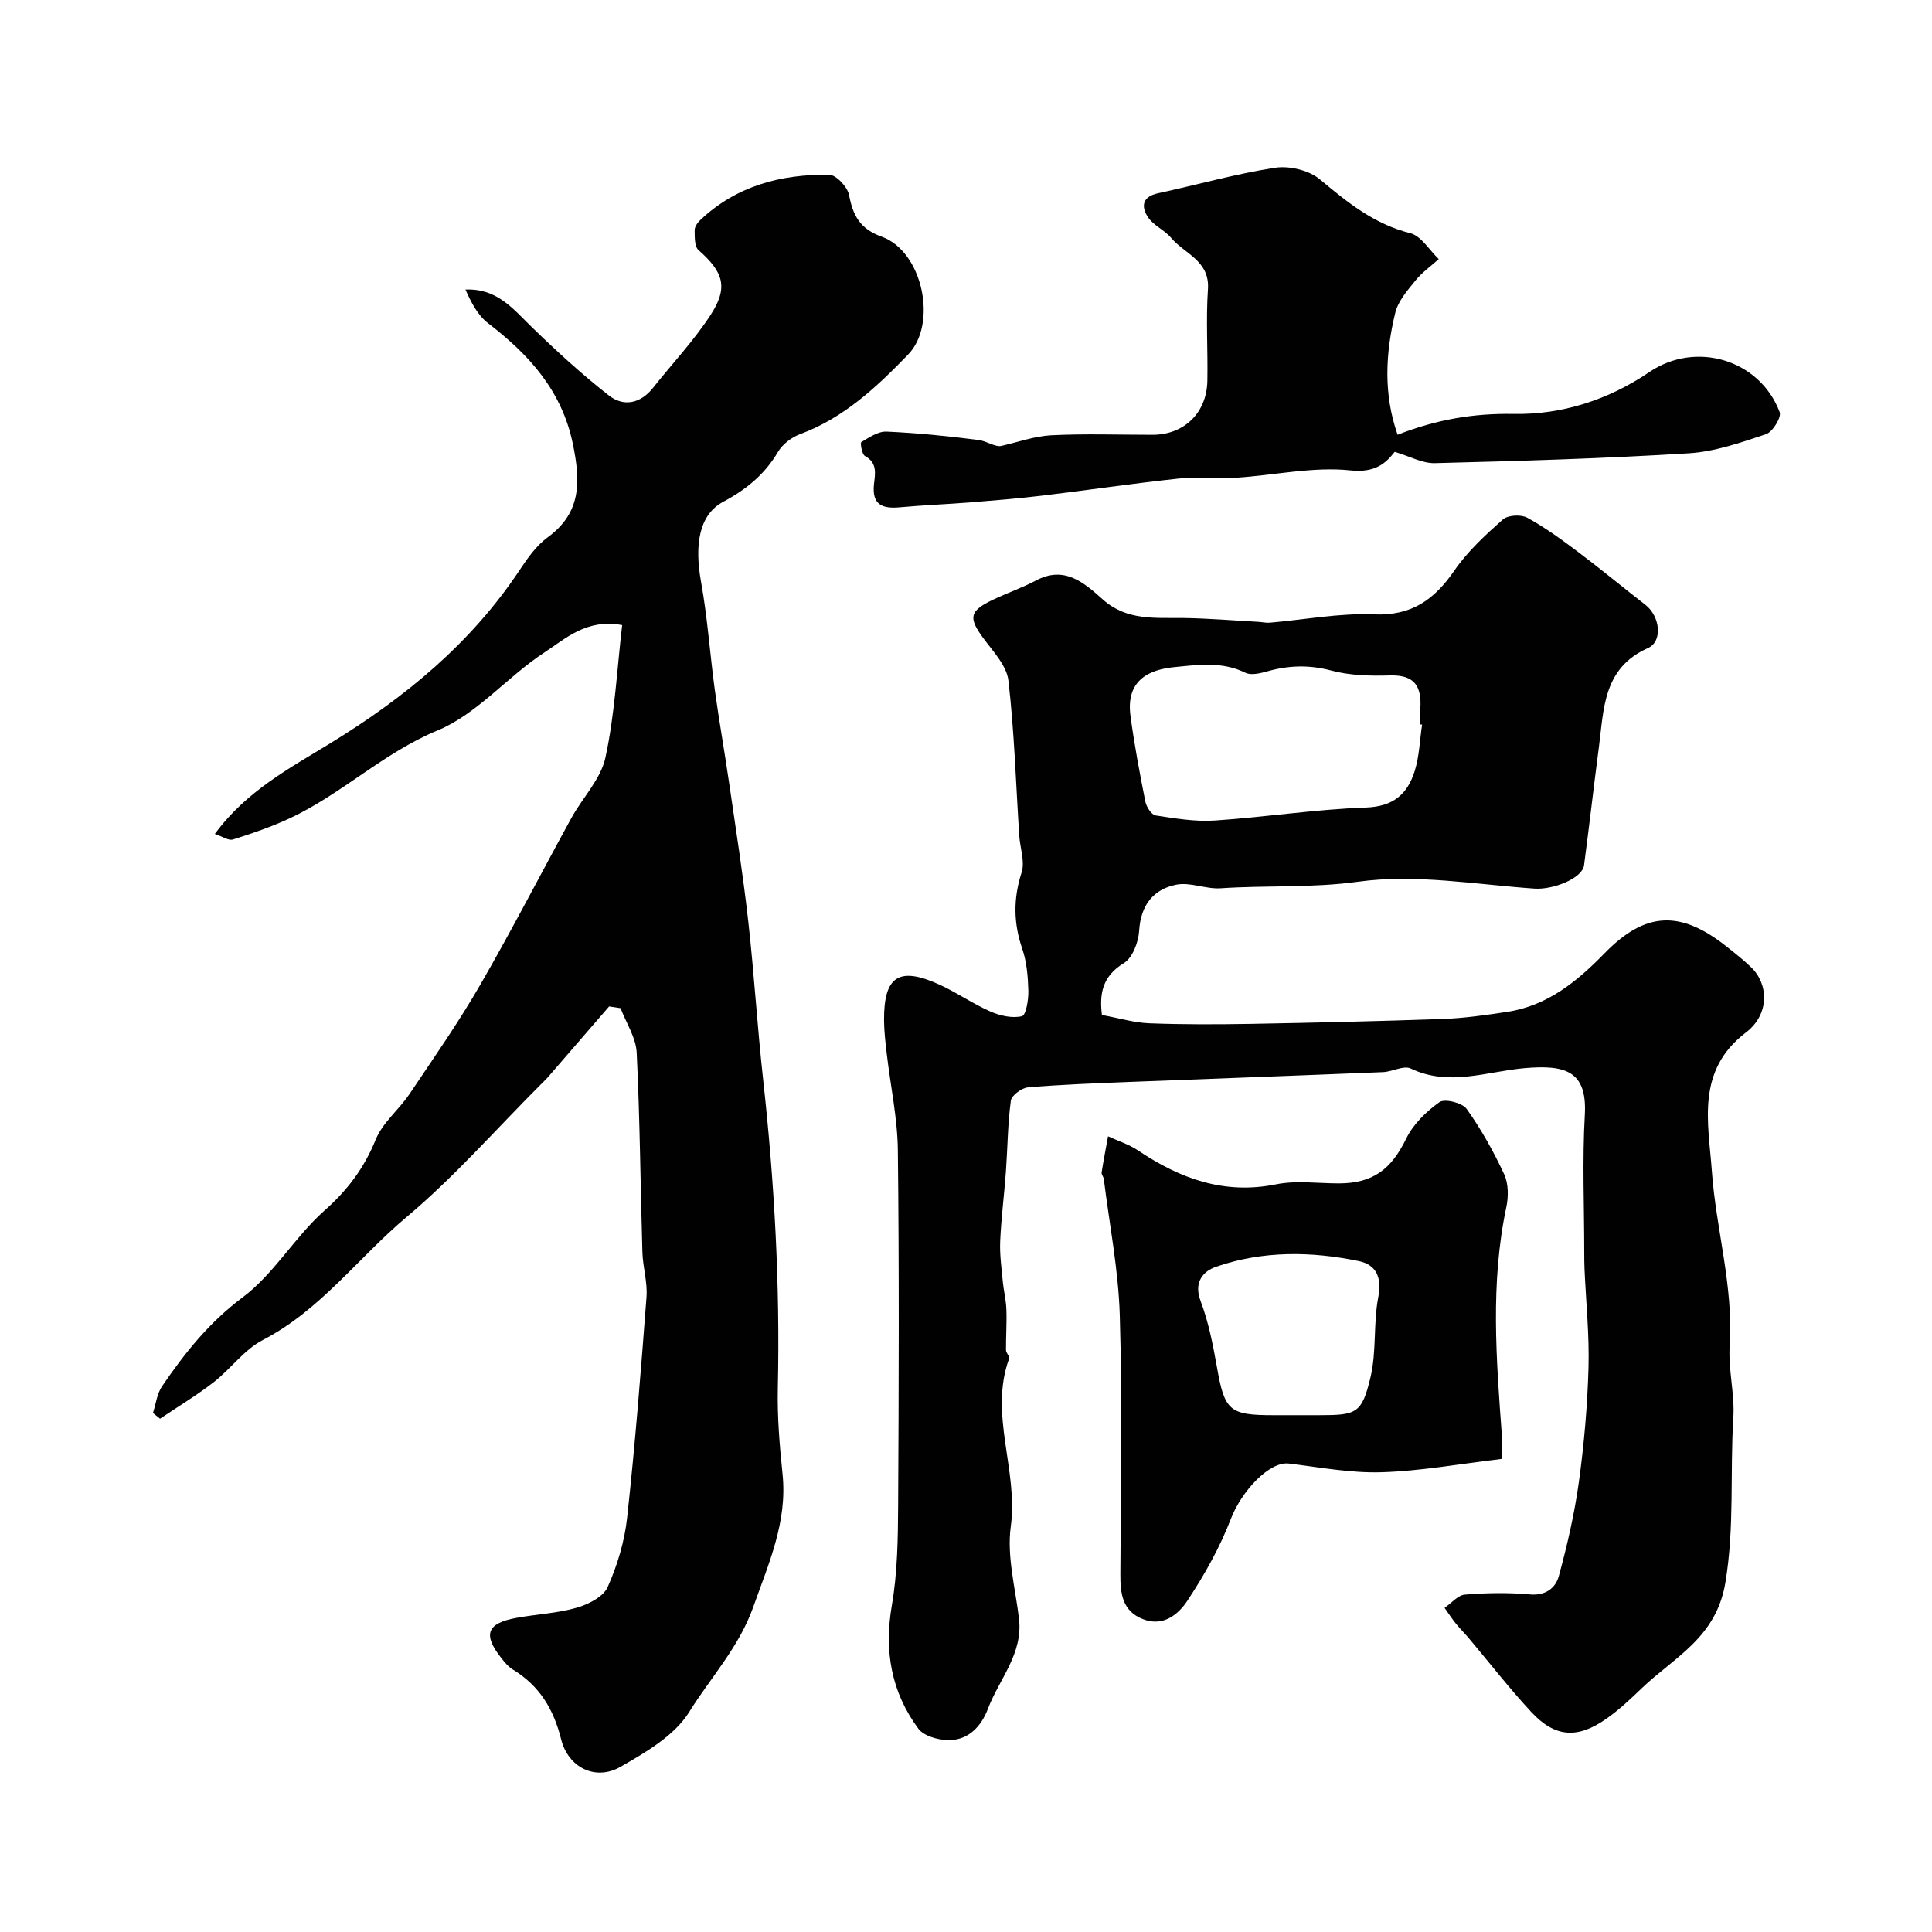
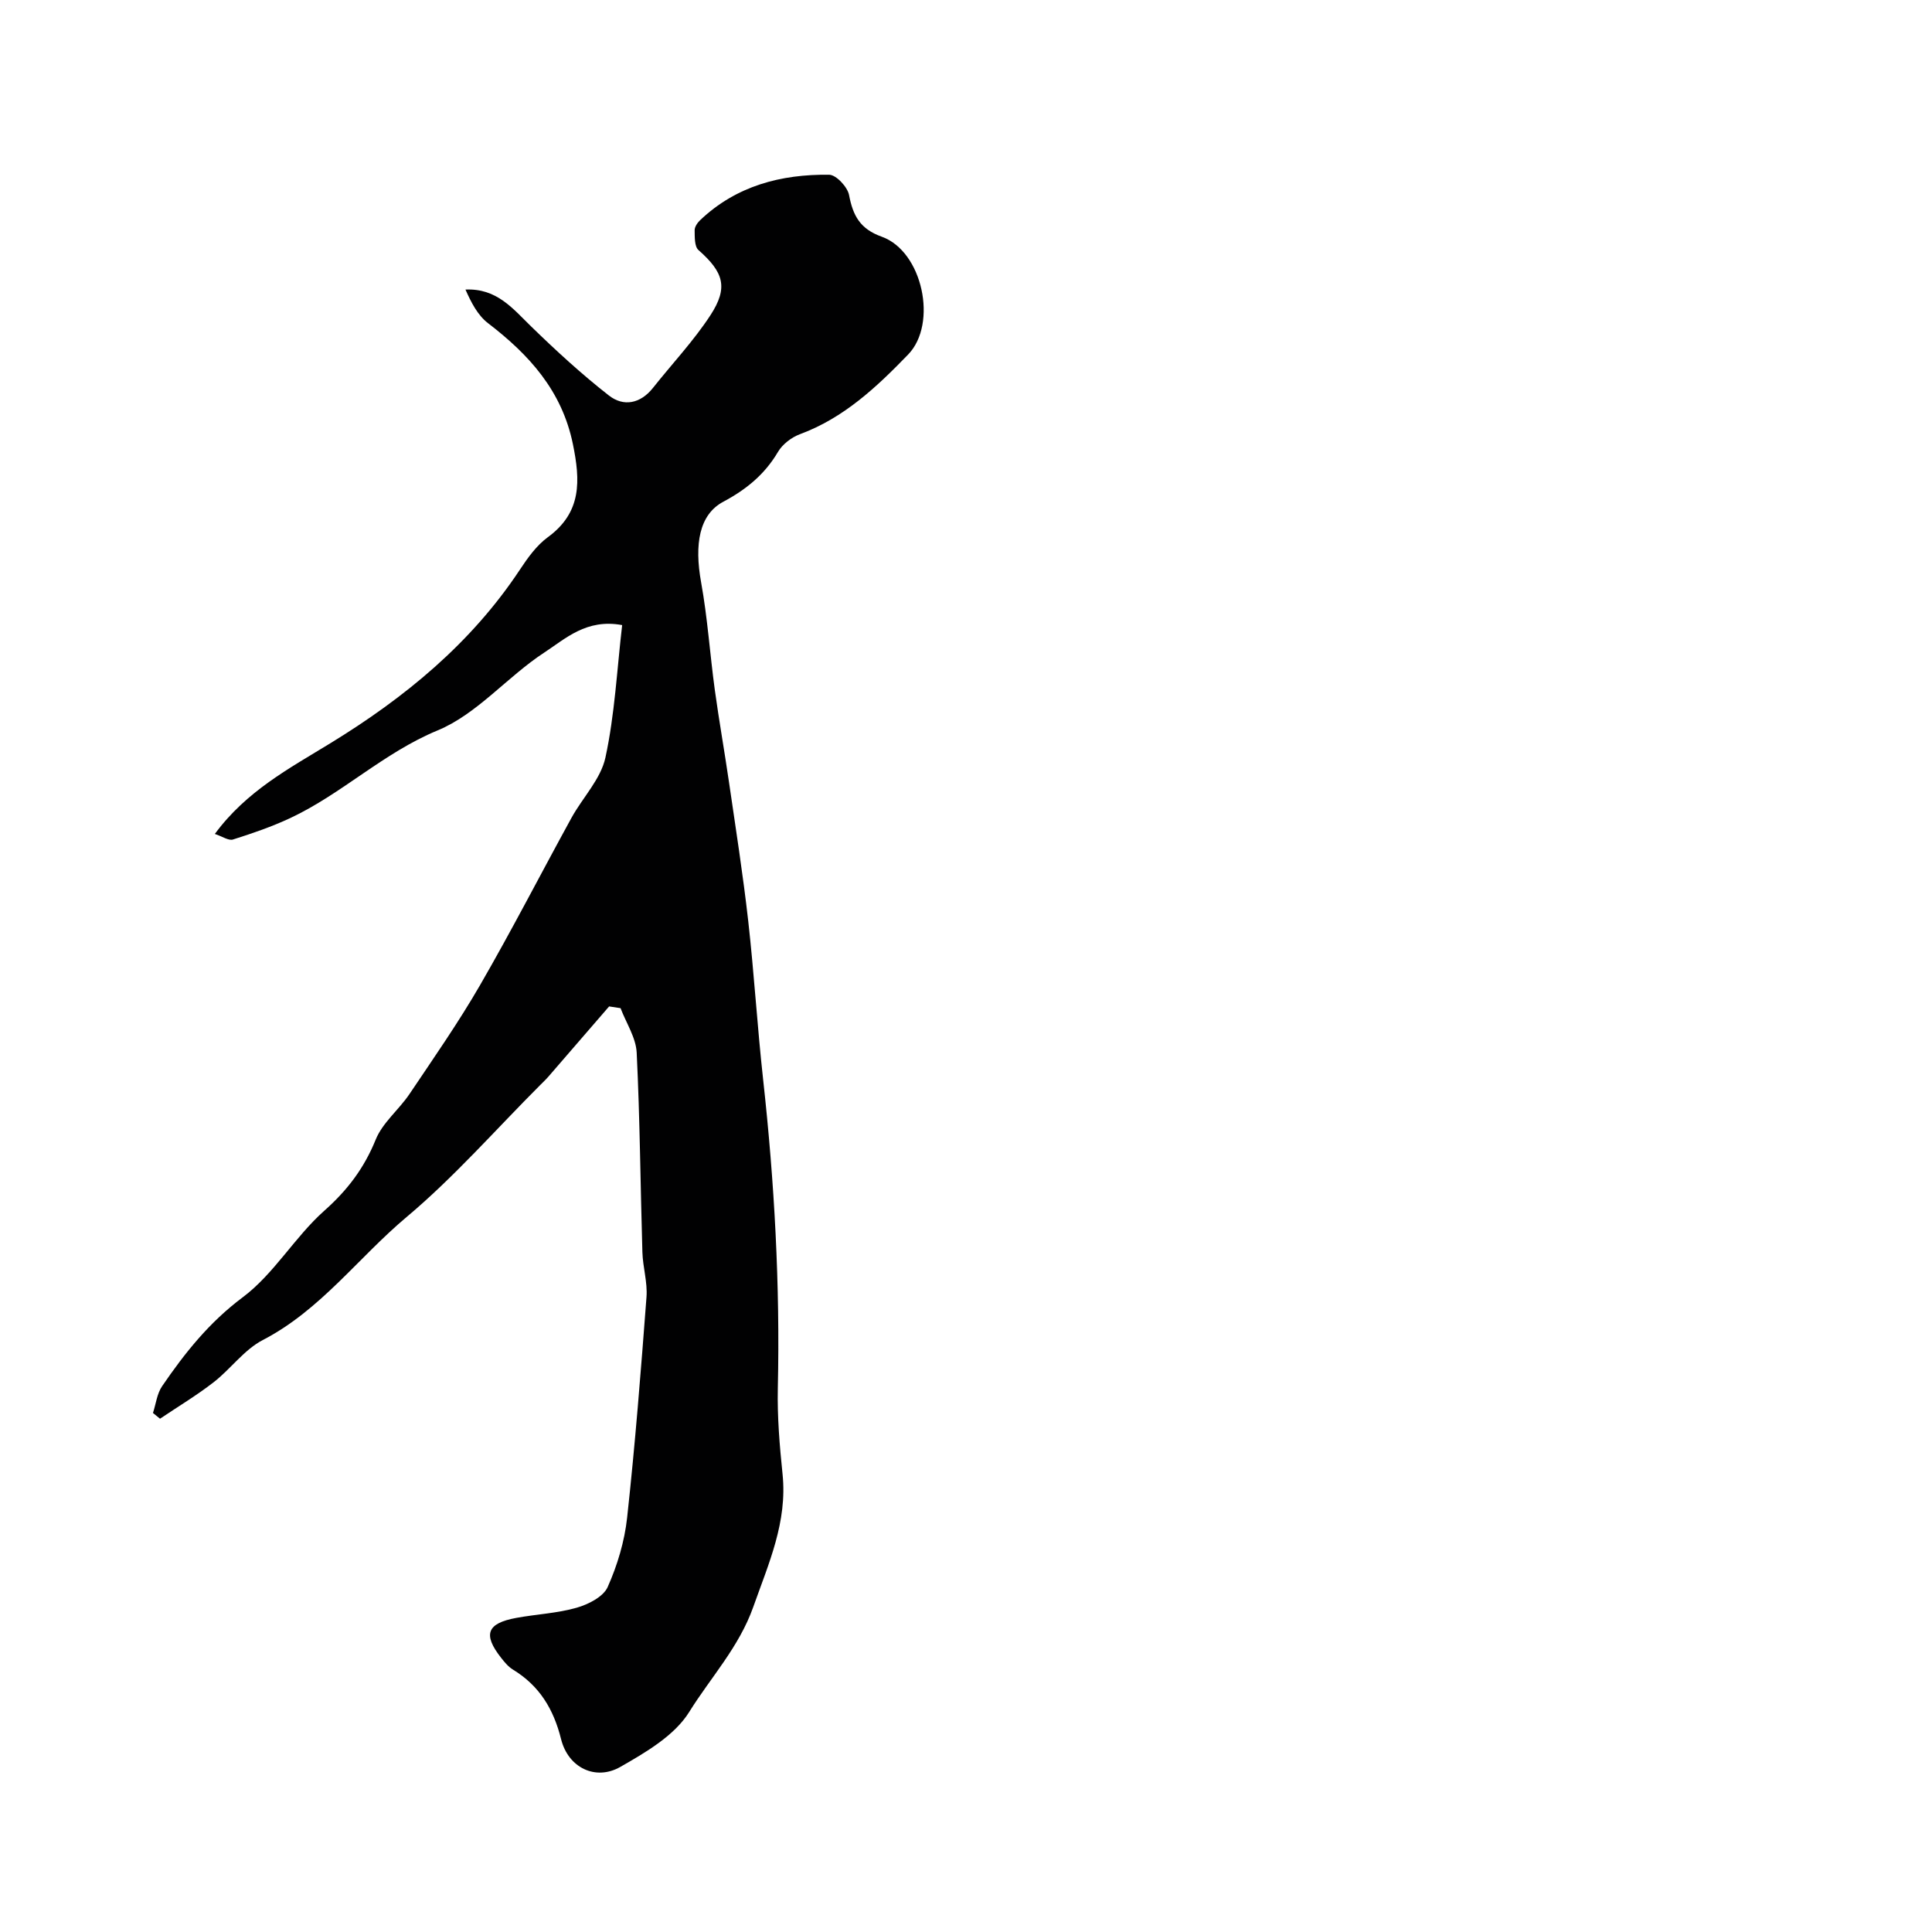
<svg xmlns="http://www.w3.org/2000/svg" enable-background="new 0 0 400 400" viewBox="0 0 400 400">
  <g fill="#010102">
-     <path d="m228.14 210.14c3.59.66 6.68 1.6 9.8 1.72 7.01.27 14.05.24 21.07.12 13.27-.24 26.54-.55 39.8-1.02 4.41-.16 8.82-.8 13.2-1.46 8.39-1.26 14.51-6.31 20.22-12.16 8.38-8.59 15.6-8.94 25.07-1.5 1.8 1.42 3.62 2.85 5.27 4.44 3.63 3.49 3.82 9.75-1.09 13.48-10.39 7.91-7.78 18.64-7.06 28.69.86 12.08 4.51 23.88 3.69 36.21-.32 4.91 1.07 9.93.76 14.85-.71 11.36.27 22.66-1.65 34.16-1.91 11.47-10.62 15.42-17.34 21.89-2.3 2.21-4.66 4.43-7.26 6.26-5.99 4.23-10.65 3.93-15.56-1.34-4.58-4.93-8.71-10.27-13.06-15.43-.84-.99-1.78-1.9-2.59-2.92-.83-1.04-1.56-2.16-2.33-3.24 1.4-.96 2.74-2.62 4.2-2.74 4.47-.37 9.02-.44 13.48-.04 3.3.3 5.32-1.39 5.98-3.81 1.75-6.42 3.25-12.96 4.16-19.55 1.07-7.81 1.76-15.71 1.98-23.59.19-6.77-.52-13.57-.82-20.36-.05-1.16-.06-2.33-.06-3.5 0-9.5-.42-19.02.12-28.49.51-9.09-4.05-10.38-12.38-9.67-7.88.67-15.68 3.9-23.68.08-1.45-.69-3.77.67-5.71.75-17.56.72-35.12 1.35-52.68 2.04-6.95.28-13.92.53-20.85 1.12-1.3.11-3.4 1.67-3.54 2.77-.65 4.86-.67 9.8-1.02 14.7-.35 4.79-.97 9.56-1.18 14.35-.12 2.73.26 5.48.52 8.21.18 1.99.69 3.96.76 5.96.1 2.8-.1 5.6-.08 8.4.01.6.8 1.32.64 1.77-4.2 11.6 1.94 23.07.35 34.76-.84 6.16.94 12.71 1.7 19.06.87 7.29-4.1 12.52-6.43 18.67-1.37 3.63-4.08 6.64-8.39 6.49-2.07-.07-4.9-.87-6.01-2.36-5.63-7.6-7.12-16.11-5.49-25.56 1.17-6.79 1.26-13.82 1.3-20.75.14-24.5.22-49-.06-73.49-.08-6.66-1.53-13.3-2.3-19.96-.27-2.29-.54-4.59-.56-6.89-.06-9.24 3.14-11.27 11.7-7.3 3.55 1.65 6.81 3.93 10.39 5.49 1.97.86 4.47 1.41 6.45.94.85-.2 1.38-3.39 1.34-5.21-.08-2.92-.32-5.98-1.26-8.72-1.83-5.34-1.88-10.41-.14-15.82.73-2.27-.33-5.09-.49-7.66-.69-10.7-1.01-21.44-2.24-32.07-.35-3.06-3.1-5.96-5.11-8.67-3.2-4.32-3.03-5.71 1.86-8.05 2.94-1.4 6.05-2.47 8.92-3.99 5.98-3.19 10.04.49 13.91 3.94 4.99 4.44 10.87 3.72 16.74 3.81 5.12.08 10.24.51 15.36.79.82.04 1.65.25 2.45.18 7.19-.62 14.41-2.02 21.55-1.72 7.81.33 12.5-3.05 16.65-9.07 2.73-3.97 6.41-7.36 10.04-10.58 1.04-.92 3.77-1.07 5.06-.36 3.7 2.03 7.16 4.56 10.55 7.11 4.71 3.54 9.24 7.31 13.9 10.92 3.02 2.34 3.67 7.56.52 8.96-9.32 4.15-9.11 12.63-10.16 20.61-1.07 8.11-1.98 16.24-3.06 24.35-.37 2.77-6.49 5.1-10.25 4.84-12.18-.85-24.62-3.07-36.5-1.43-9.6 1.33-19.01.72-28.48 1.36-3.05.21-6.32-1.33-9.22-.74-4.75.96-7.34 4.27-7.66 9.52-.14 2.35-1.36 5.61-3.15 6.7-4.56 2.77-5.08 6.49-4.56 10.75zm66.29-60.11c-.14-.02-.28-.04-.43-.06 0-.83-.06-1.67.01-2.49.42-4.56-.42-7.81-6.18-7.64-4.07.12-8.31.03-12.2-1.01-4.57-1.22-8.81-1.08-13.23.16-1.46.41-3.36.88-4.55.3-4.81-2.38-9.82-1.65-14.71-1.17-4.91.48-10.1 2.47-9.09 10.06.79 5.96 1.91 11.88 3.08 17.78.22 1.1 1.27 2.74 2.14 2.87 4.04.62 8.18 1.32 12.23 1.05 10.46-.69 20.87-2.33 31.32-2.69 5.68-.2 8.58-2.81 10.07-7.52.97-3.07 1.05-6.42 1.54-9.64z" />
    <path d="m126.11 208.37c-4.18 4.84-8.35 9.67-12.54 14.5-.54.63-1.16 1.2-1.74 1.79-9.17 9.17-17.77 19.02-27.67 27.33-9.98 8.38-17.8 19.26-29.75 25.45-3.86 2-6.64 5.99-10.18 8.74-3.53 2.74-7.39 5.05-11.1 7.55-.49-.4-.97-.79-1.46-1.19.61-1.86.83-3.99 1.89-5.54 4.7-6.88 9.74-13.21 16.68-18.4 6.48-4.84 10.78-12.49 16.9-17.93 4.8-4.26 8.25-8.82 10.65-14.74 1.42-3.5 4.79-6.16 6.98-9.41 5-7.44 10.14-14.81 14.62-22.56 6.58-11.38 12.59-23.09 18.92-34.62 2.32-4.22 6.08-8.04 7.04-12.51 1.93-8.91 2.38-18.14 3.46-27.41-7.4-1.38-11.75 2.83-16.12 5.68-7.64 4.99-13.91 12.74-22.08 16.12-11.25 4.66-19.8 13.13-30.53 18.16-3.81 1.78-7.82 3.16-11.84 4.43-.91.29-2.21-.64-3.76-1.15 6.55-8.9 15.43-13.58 23.92-18.78 15.4-9.43 29.14-20.68 39.24-35.94 1.62-2.45 3.45-5.01 5.77-6.71 7.07-5.15 6.75-11.73 5.2-19.29-2.27-11.05-9.05-18.5-17.57-25.03-2.14-1.64-3.49-4.29-4.67-6.96 6.5-.29 9.8 3.95 13.61 7.65 5.14 5 10.44 9.87 16.08 14.28 3.03 2.37 6.52 1.72 9.13-1.57 3.97-5.01 8.4-9.7 11.88-15.02 3.78-5.79 2.74-8.93-2.46-13.52-.84-.74-.77-2.71-.79-4.11-.01-.7.59-1.56 1.15-2.09 7.49-7.11 16.75-9.52 26.71-9.39 1.45.02 3.8 2.54 4.11 4.21.81 4.25 2.27 7.01 6.77 8.62 8.47 3.03 11.63 18.01 5.46 24.39-6.53 6.75-13.32 13.14-22.41 16.5-1.74.65-3.6 2.07-4.53 3.65-2.75 4.67-6.57 7.79-11.33 10.33-4.99 2.66-6.02 8.79-4.59 16.7 1.33 7.34 1.82 14.83 2.83 22.23.88 6.41 2.02 12.79 2.95 19.19 1.39 9.54 2.89 19.08 3.97 28.66 1.23 10.93 1.88 21.92 3.09 32.86 2.34 21.24 3.52 42.51 3.04 63.89-.13 5.92.37 11.89.98 17.8 1.02 9.9-2.87 18.47-6.06 27.48-2.95 8.33-8.82 14.6-13.27 21.76-3.04 4.89-8.99 8.36-14.26 11.37-5.11 2.92-10.78.18-12.26-5.73-1.56-6.25-4.48-11.07-9.96-14.41-.97-.59-1.76-1.55-2.47-2.46-3.79-4.83-2.94-7.13 3.14-8.25 4.17-.77 8.48-.95 12.52-2.11 2.41-.69 5.51-2.26 6.41-4.28 2.01-4.5 3.5-9.47 4.03-14.37 1.66-15.19 2.86-30.44 4.01-45.68.23-3.06-.76-6.18-.85-9.29-.41-13.77-.51-27.54-1.18-41.29-.15-3.12-2.18-6.15-3.34-9.22-.77-.12-1.57-.24-2.37-.36z" />
-     <path d="m310.95 302.05c-8.65 1.02-16.75 2.51-24.89 2.76-6.39.2-12.83-1.03-19.23-1.8-4.05-.48-9.8 5.76-11.97 11.4-2.29 5.96-5.5 11.68-9.04 17.02-1.85 2.79-4.96 5.43-9.15 3.81-4.34-1.68-4.73-5.34-4.71-9.36.08-17.84.41-35.7-.12-53.52-.28-9.44-2.14-18.84-3.31-28.25-.06-.48-.52-.96-.45-1.38.39-2.5.88-4.98 1.33-7.47 2.08.96 4.33 1.67 6.21 2.93 8.7 5.83 17.81 9.19 28.59 7.01 4.16-.84 8.63-.19 12.96-.19 7.11-.01 10.87-2.92 13.97-9.27 1.45-2.98 4.15-5.62 6.89-7.56 1.08-.77 4.71.14 5.62 1.4 3.01 4.22 5.58 8.82 7.77 13.53.9 1.94.91 4.64.45 6.81-3.34 15.74-2.08 31.53-.92 47.34.1 1.65 0 3.32 0 4.79zm-42.85-9.05h4.98c7.78 0 8.88-.33 10.67-7.86 1.27-5.35.56-11.16 1.61-16.6.79-4.1-.47-6.7-4.01-7.44-9.9-2.05-19.91-2.17-29.57 1.17-2.66.92-4.7 3.16-3.21 7.1 1.65 4.36 2.56 9.05 3.38 13.66 1.59 9.03 2.54 9.97 11.67 9.97z" />
-     <path d="m289.36 90.01c8.03-3.15 15.68-4.46 24.04-4.31 9.93.18 19.58-2.89 28.05-8.65 9.63-6.55 22.88-2.64 27.01 8.27.41 1.08-1.46 4.12-2.84 4.58-5.21 1.74-10.59 3.62-16 3.95-17.5 1.08-35.03 1.6-52.55 2.04-2.59.07-5.22-1.43-8.31-2.34-1.75 2.19-3.85 4.4-9.15 3.84-7.72-.82-15.71 1.01-23.59 1.51-3.98.26-8.03-.25-11.98.18-9.42 1-18.81 2.4-28.22 3.53-4.9.59-9.82.99-14.73 1.39-4.92.39-9.86.58-14.78 1.03-3.66.34-5.83-.53-5.36-4.82.23-2.07.76-4.38-1.87-5.8-.63-.34-1.02-2.72-.75-2.88 1.62-.97 3.49-2.25 5.22-2.17 6.35.28 12.69.92 19 1.73 1.79.23 3.44 1.49 4.72 1.24 3.45-.77 6.88-2.03 10.36-2.21 6.98-.35 13.99-.1 20.99-.1 6.51 0 11.22-4.52 11.35-11.14.12-6.33-.31-12.68.12-18.99.41-5.94-4.84-7.31-7.62-10.64-1.34-1.61-3.59-2.52-4.74-4.21-1.51-2.22-1.31-4.32 2.06-5.04 8.08-1.74 16.07-4.02 24.22-5.27 2.95-.45 6.99.52 9.24 2.39 5.7 4.76 11.23 9.27 18.71 11.15 2.28.57 3.96 3.51 5.92 5.37-1.62 1.46-3.46 2.75-4.81 4.43-1.65 2.03-3.58 4.22-4.18 6.64-2.05 8.37-2.5 16.86.47 25.3z" />
  </g>
</svg>